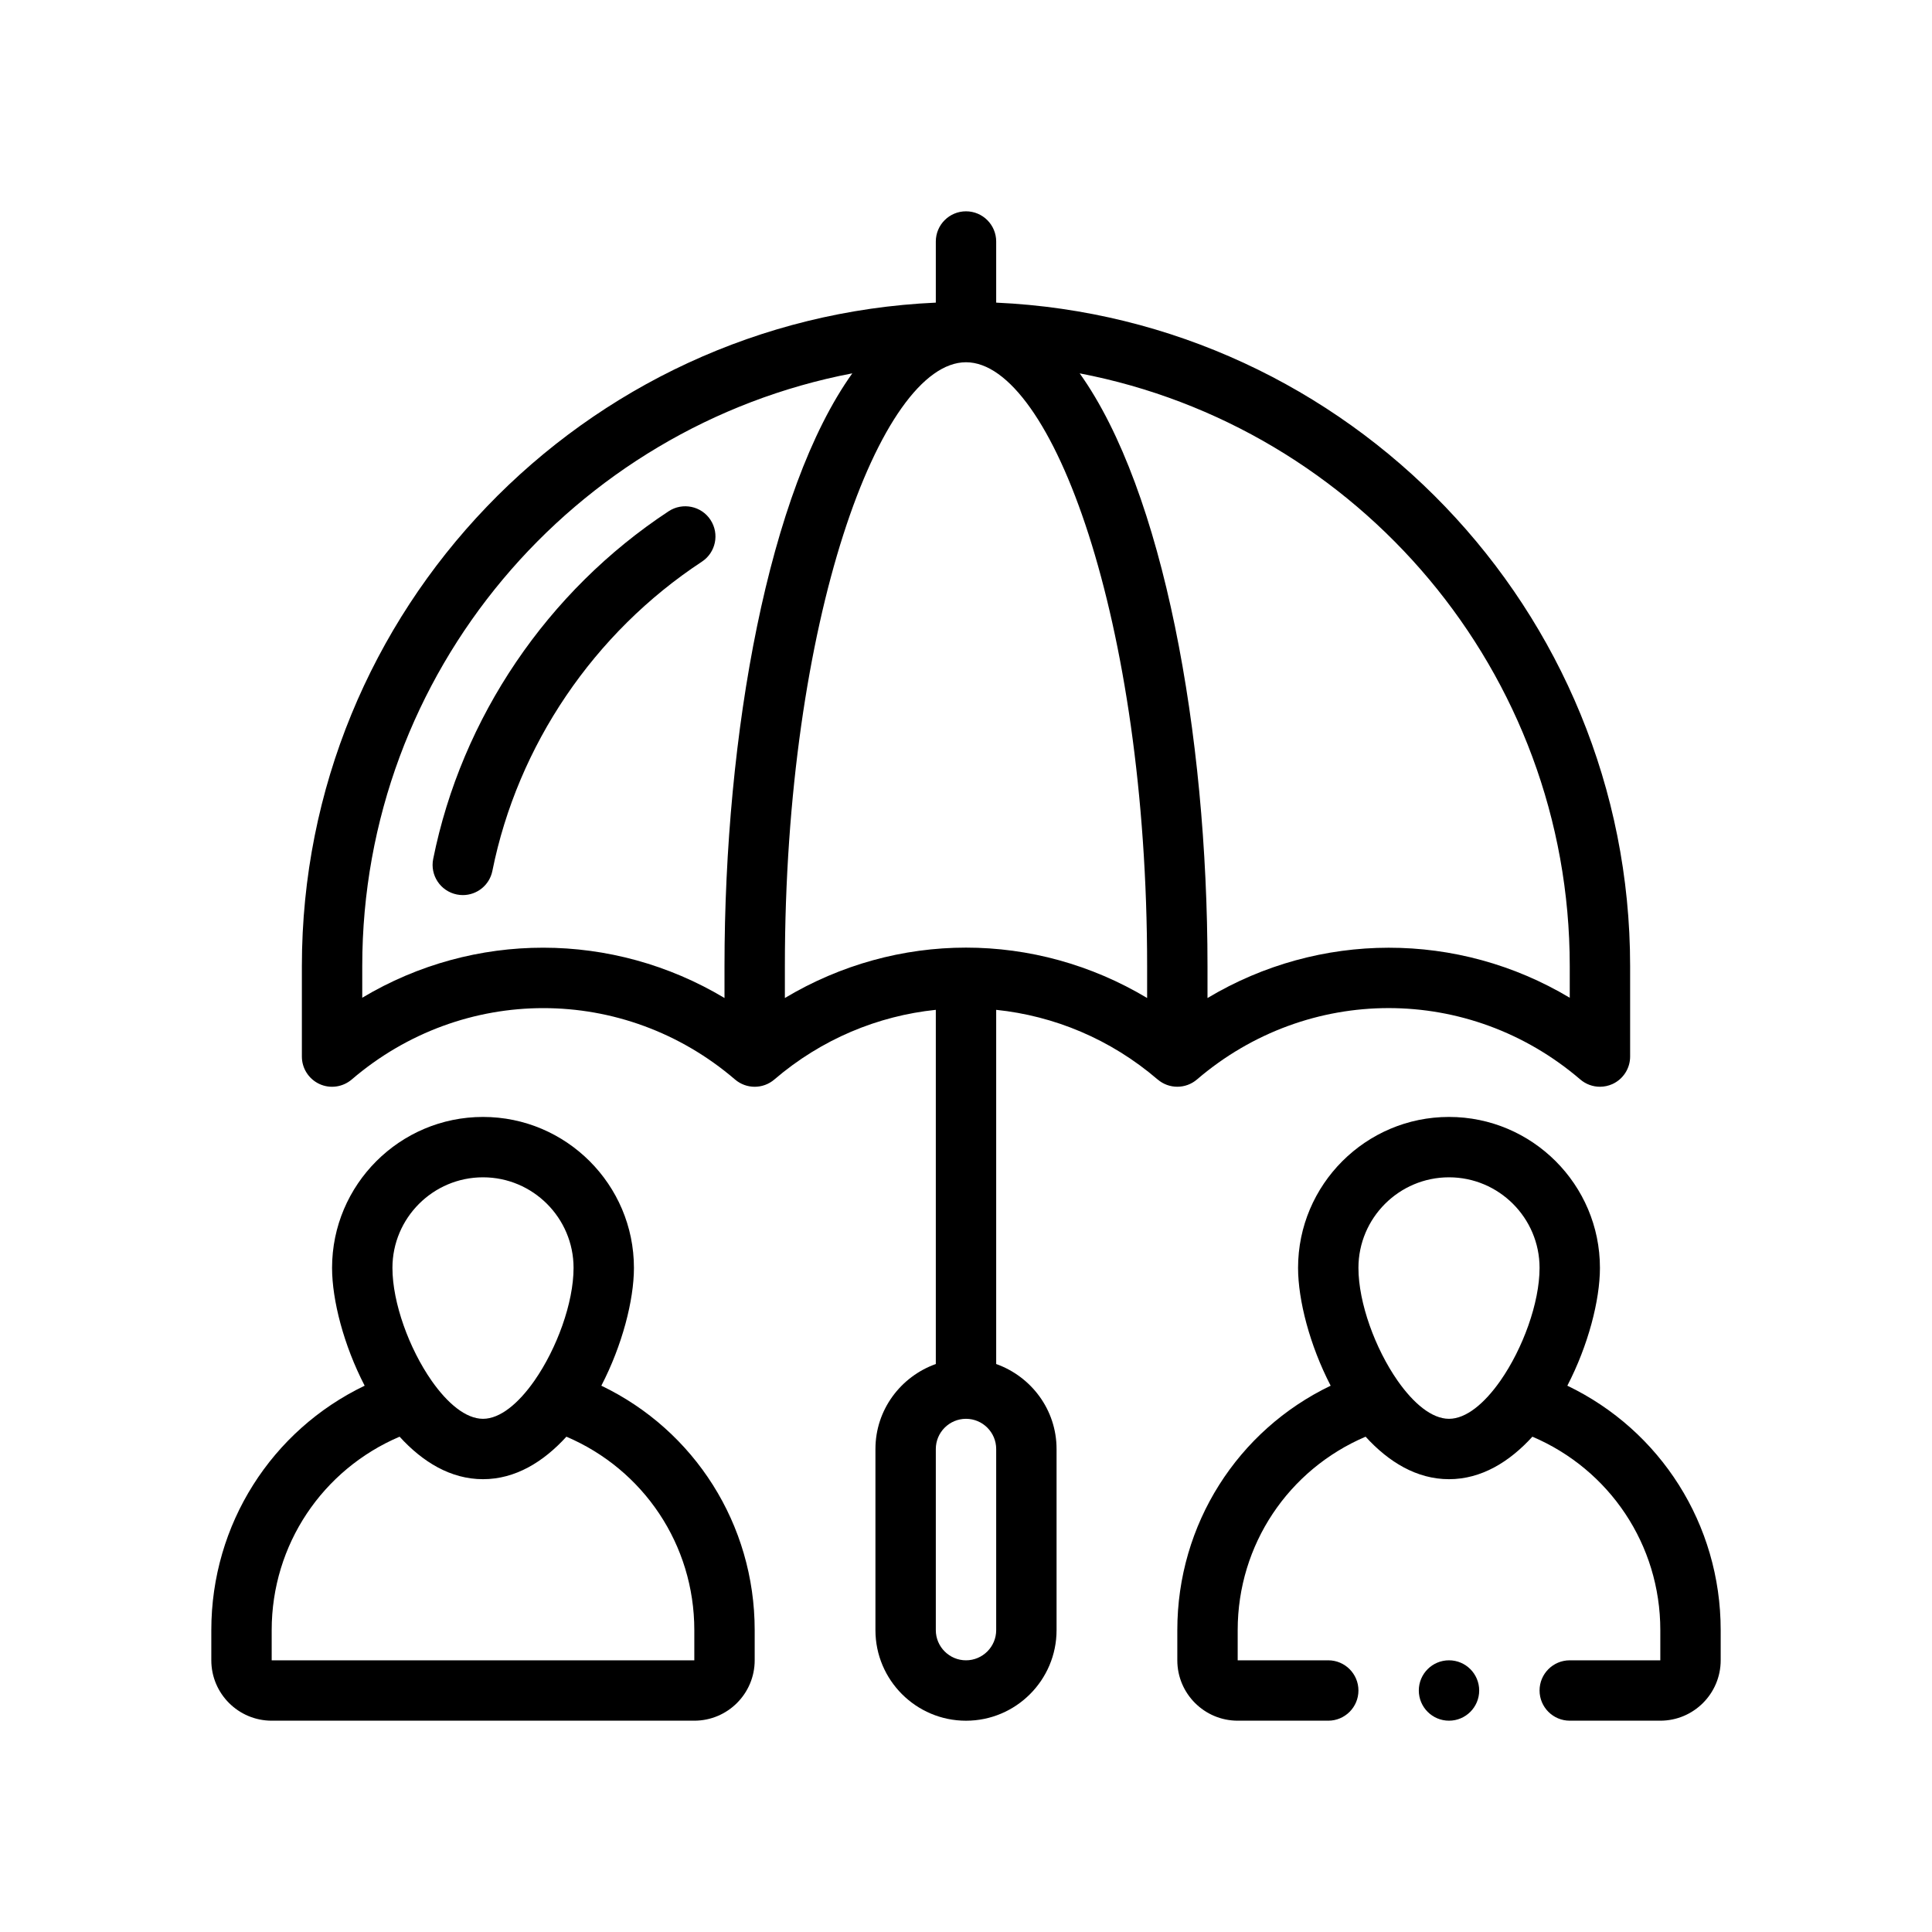
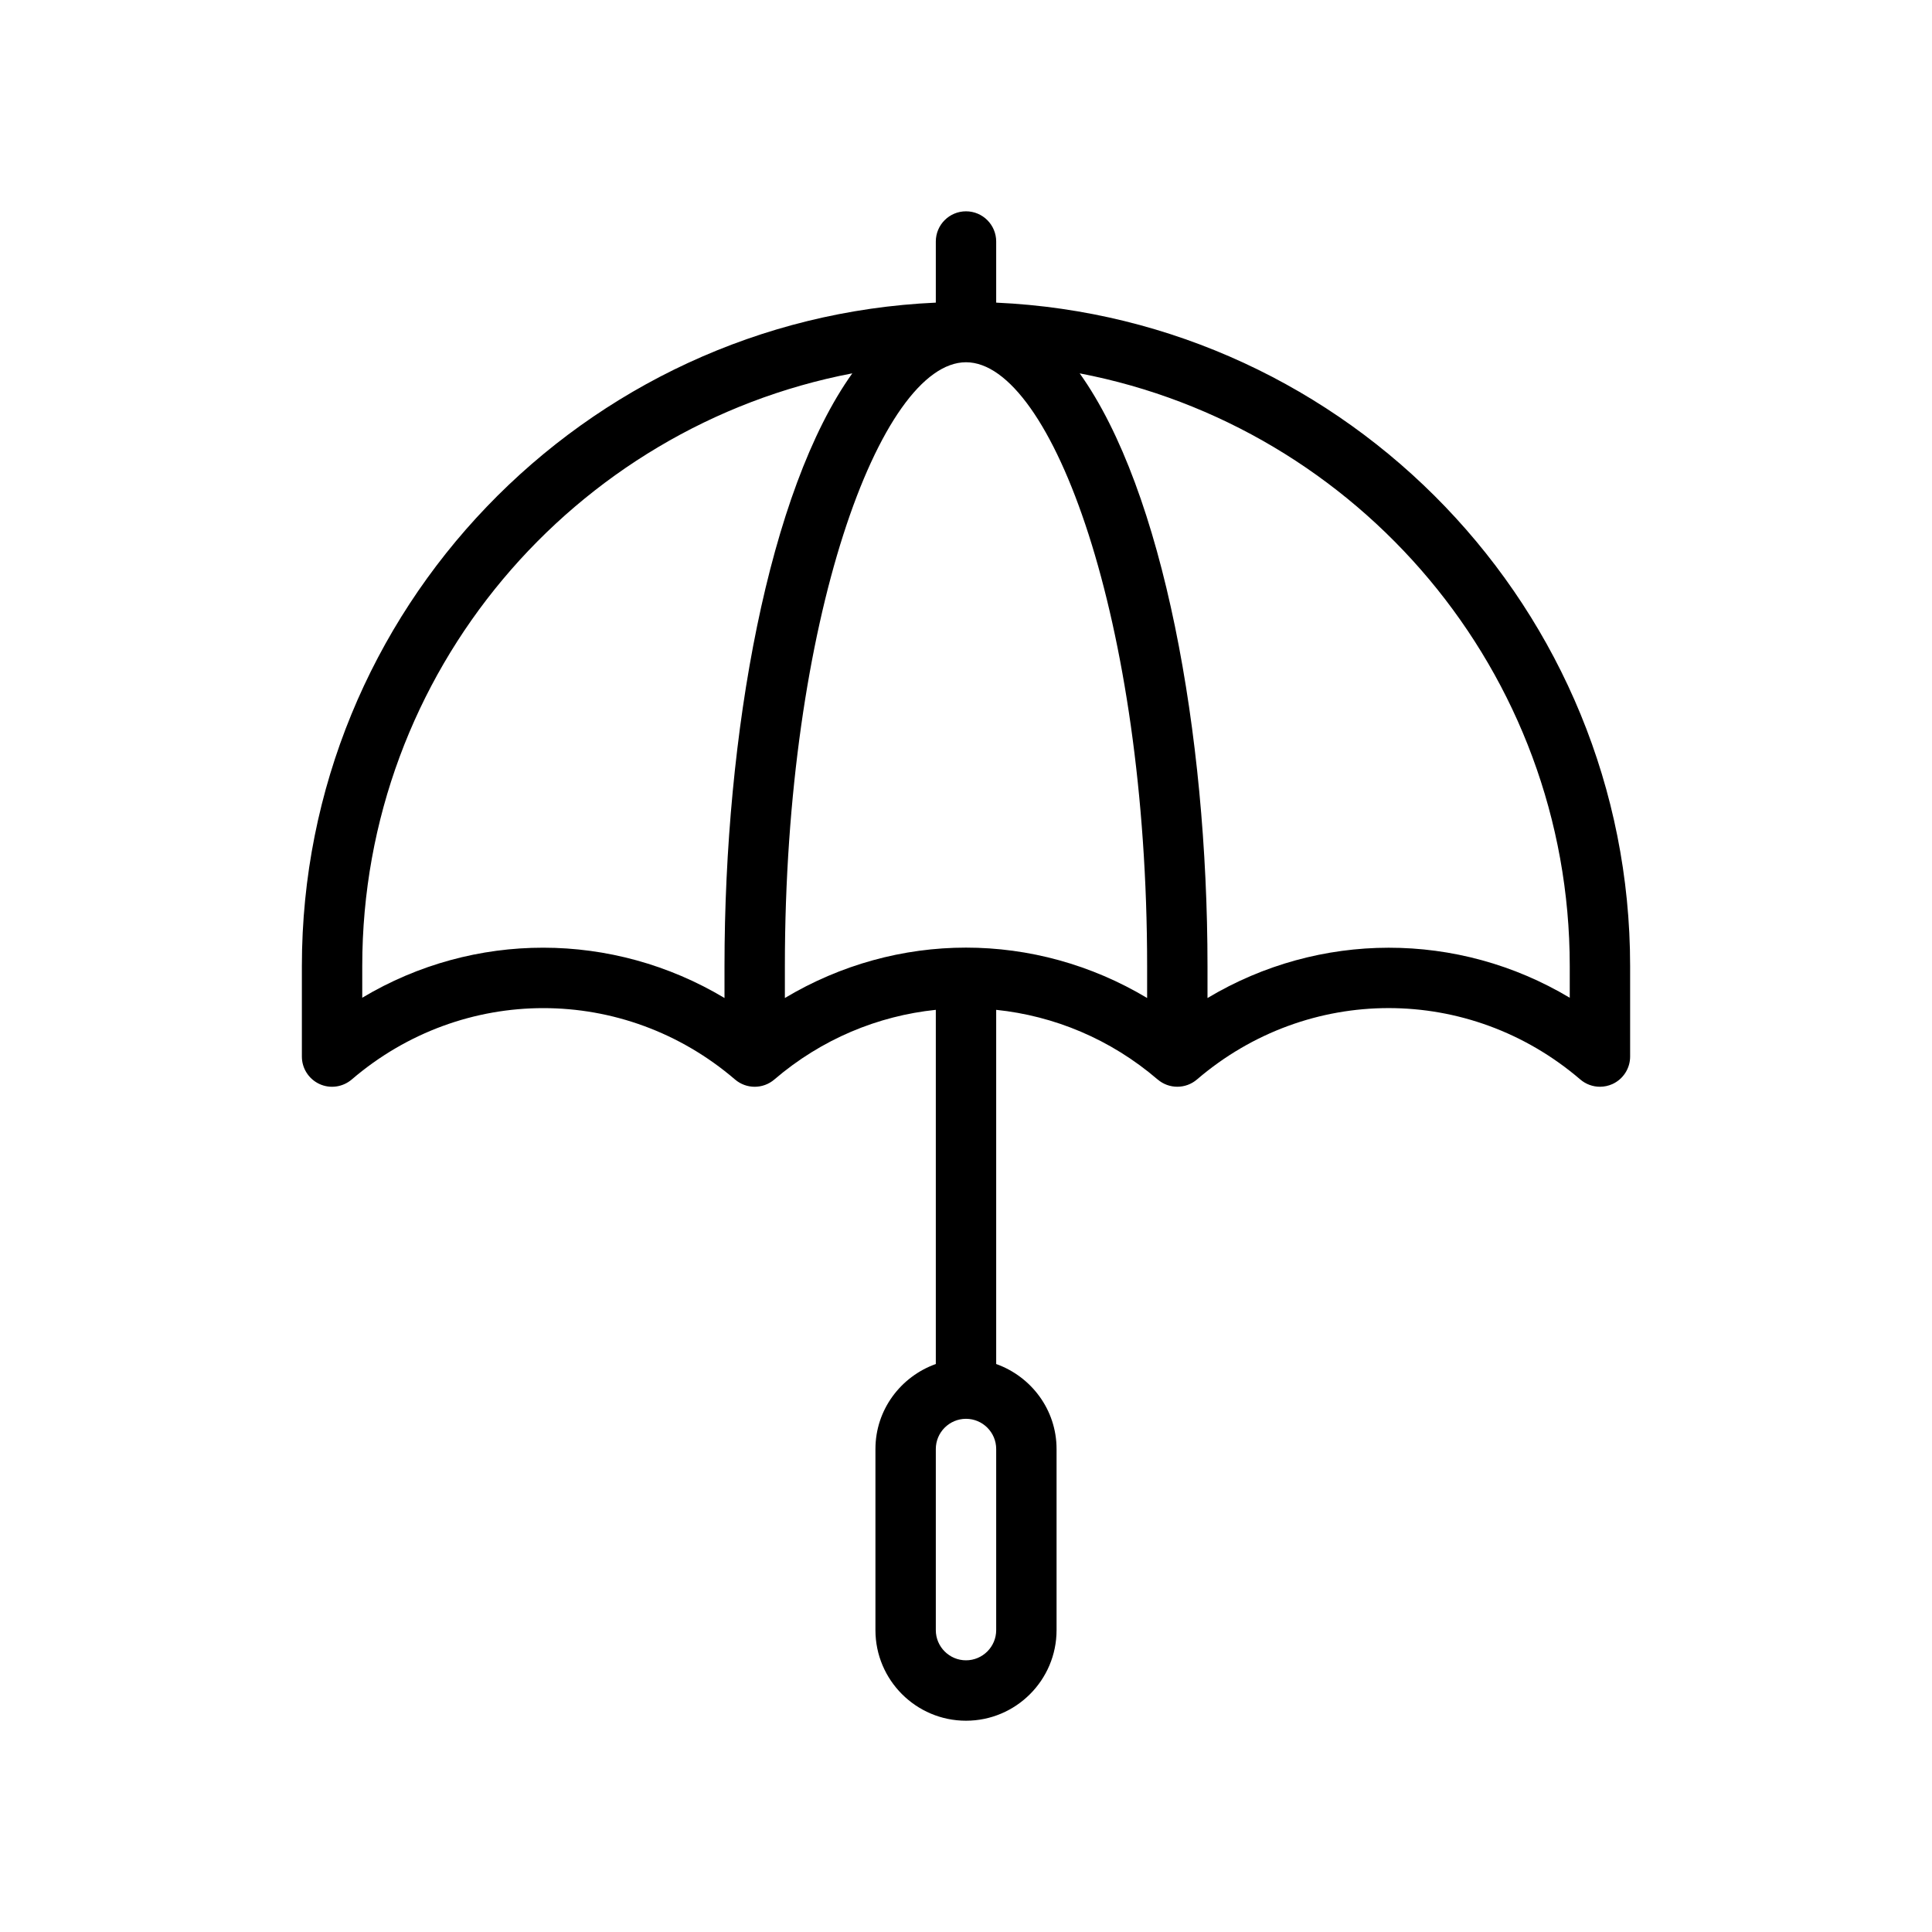
<svg xmlns="http://www.w3.org/2000/svg" id="Outline" version="1.1" viewBox="0 0 64 64">
  <path d="M38.349,35.759c.375.321.927.321,1.302,0,3.679-3.153,9.02-3.153,12.698,0,.185.158.416.241.651.241.142,0,.284-.03.418-.091.354-.164.582-.518.582-.909v-3c0-11.796-9.332-21.45-21-21.975v-2.025c0-.552-.448-1-1-1s-1,.448-1,1v2.025c-11.668.525-21,10.179-21,21.975v3c0,.391.228.745.582.909.355.164.771.104,1.069-.149,3.679-3.153,9.02-3.153,12.698,0,.375.321.927.321,1.302,0,1.567-1.343,3.436-2.109,5.349-2.308v11.733c-1.161.414-2,1.514-2,2.816v6c0,1.654,1.346,3,3,3s3-1.346,3-3v-6c0-1.302-.839-2.402-2-2.816v-11.733c1.913.199,3.782.964,5.349,2.308ZM32,12c2.833,0,6,8.553,6,20v1.06c-1.852-1.109-3.925-1.669-6-1.669s-4.148.561-6,1.669v-1.06c0-11.447,3.167-20,6-20ZM52,32v1.052c-3.704-2.215-8.297-2.208-12,.009v-1.06c0-7.704-1.464-15.754-4.234-19.633,9.232,1.768,16.234,9.893,16.234,19.633ZM12,33.052v-1.052c0-9.74,7.002-17.865,16.234-19.633-2.771,3.878-4.234,11.929-4.234,19.633v1.06c-3.704-2.217-8.296-2.224-12-.009ZM33,54c0,.551-.449,1-1,1s-1-.449-1-1v-6c0-.551.449-1,1-1s1,.449,1,1v6Z" />
-   <path d="M23.536,17.221c-.303-.461-.924-.588-1.385-.286-4.018,2.643-6.861,6.841-7.801,11.519-.109.541.242,1.068.784,1.177.066.013.132.02.198.02.467,0,.884-.328.979-.803.835-4.157,3.365-7.89,6.939-10.241.461-.303.59-.923.286-1.385Z" />
-   <path d="M19.92,45.903c.694-1.338,1.08-2.836,1.08-3.903,0-2.757-2.243-5-5-5s-5,2.243-5,5c0,1.067.386,2.565,1.08,3.903-3.08,1.478-5.08,4.591-5.08,8.097v1c0,1.103.897,2,2,2h14c1.103,0,2-.897,2-2v-1c0-3.506-1.999-6.619-5.08-8.097ZM16,39c1.654,0,3,1.346,3,3,0,1.159-.556,2.676-1.295,3.735-.005.005-.008.012-.012.017-.518.736-1.123,1.248-1.693,1.248-.571,0-1.177-.514-1.695-1.251-.003-.004-.006-.009-.009-.013-.74-1.059-1.296-2.577-1.296-3.736,0-1.654,1.346-3,3-3ZM23,55h-14v-1c0-2.832,1.685-5.32,4.237-6.408.762.837,1.692,1.408,2.763,1.408s2-.571,2.763-1.408c2.553,1.089,4.237,3.576,4.237,6.408v1Z" />
-   <path d="M51.92,45.903c.694-1.338,1.08-2.836,1.08-3.903,0-2.757-2.243-5-5-5s-5,2.243-5,5c0,1.067.386,2.565,1.08,3.903-3.08,1.478-5.08,4.591-5.08,8.097v1c0,1.103.897,2,2,2h3c.552,0,1-.448,1-1s-.448-1-1-1h-3v-1c0-2.832,1.685-5.32,4.237-6.408.762.837,1.692,1.408,2.763,1.408s2-.571,2.763-1.408c2.553,1.089,4.237,3.576,4.237,6.408v1h-3c-.552,0-1,.448-1,1s.448,1,1,1h3c1.103,0,2-.897,2-2v-1c0-3.506-1.999-6.619-5.08-8.097ZM48,47c-.571,0-1.176-.513-1.694-1.25-.004-.005-.006-.01-.01-.014-.739-1.059-1.296-2.577-1.296-3.736,0-1.654,1.346-3,3-3s3,1.346,3,3c0,1.159-.556,2.676-1.295,3.735-.004.005-.007.011-.012.017-.518.736-1.123,1.248-1.693,1.248Z" />
-   <circle cx="48" cy="56" r="1" />
</svg>